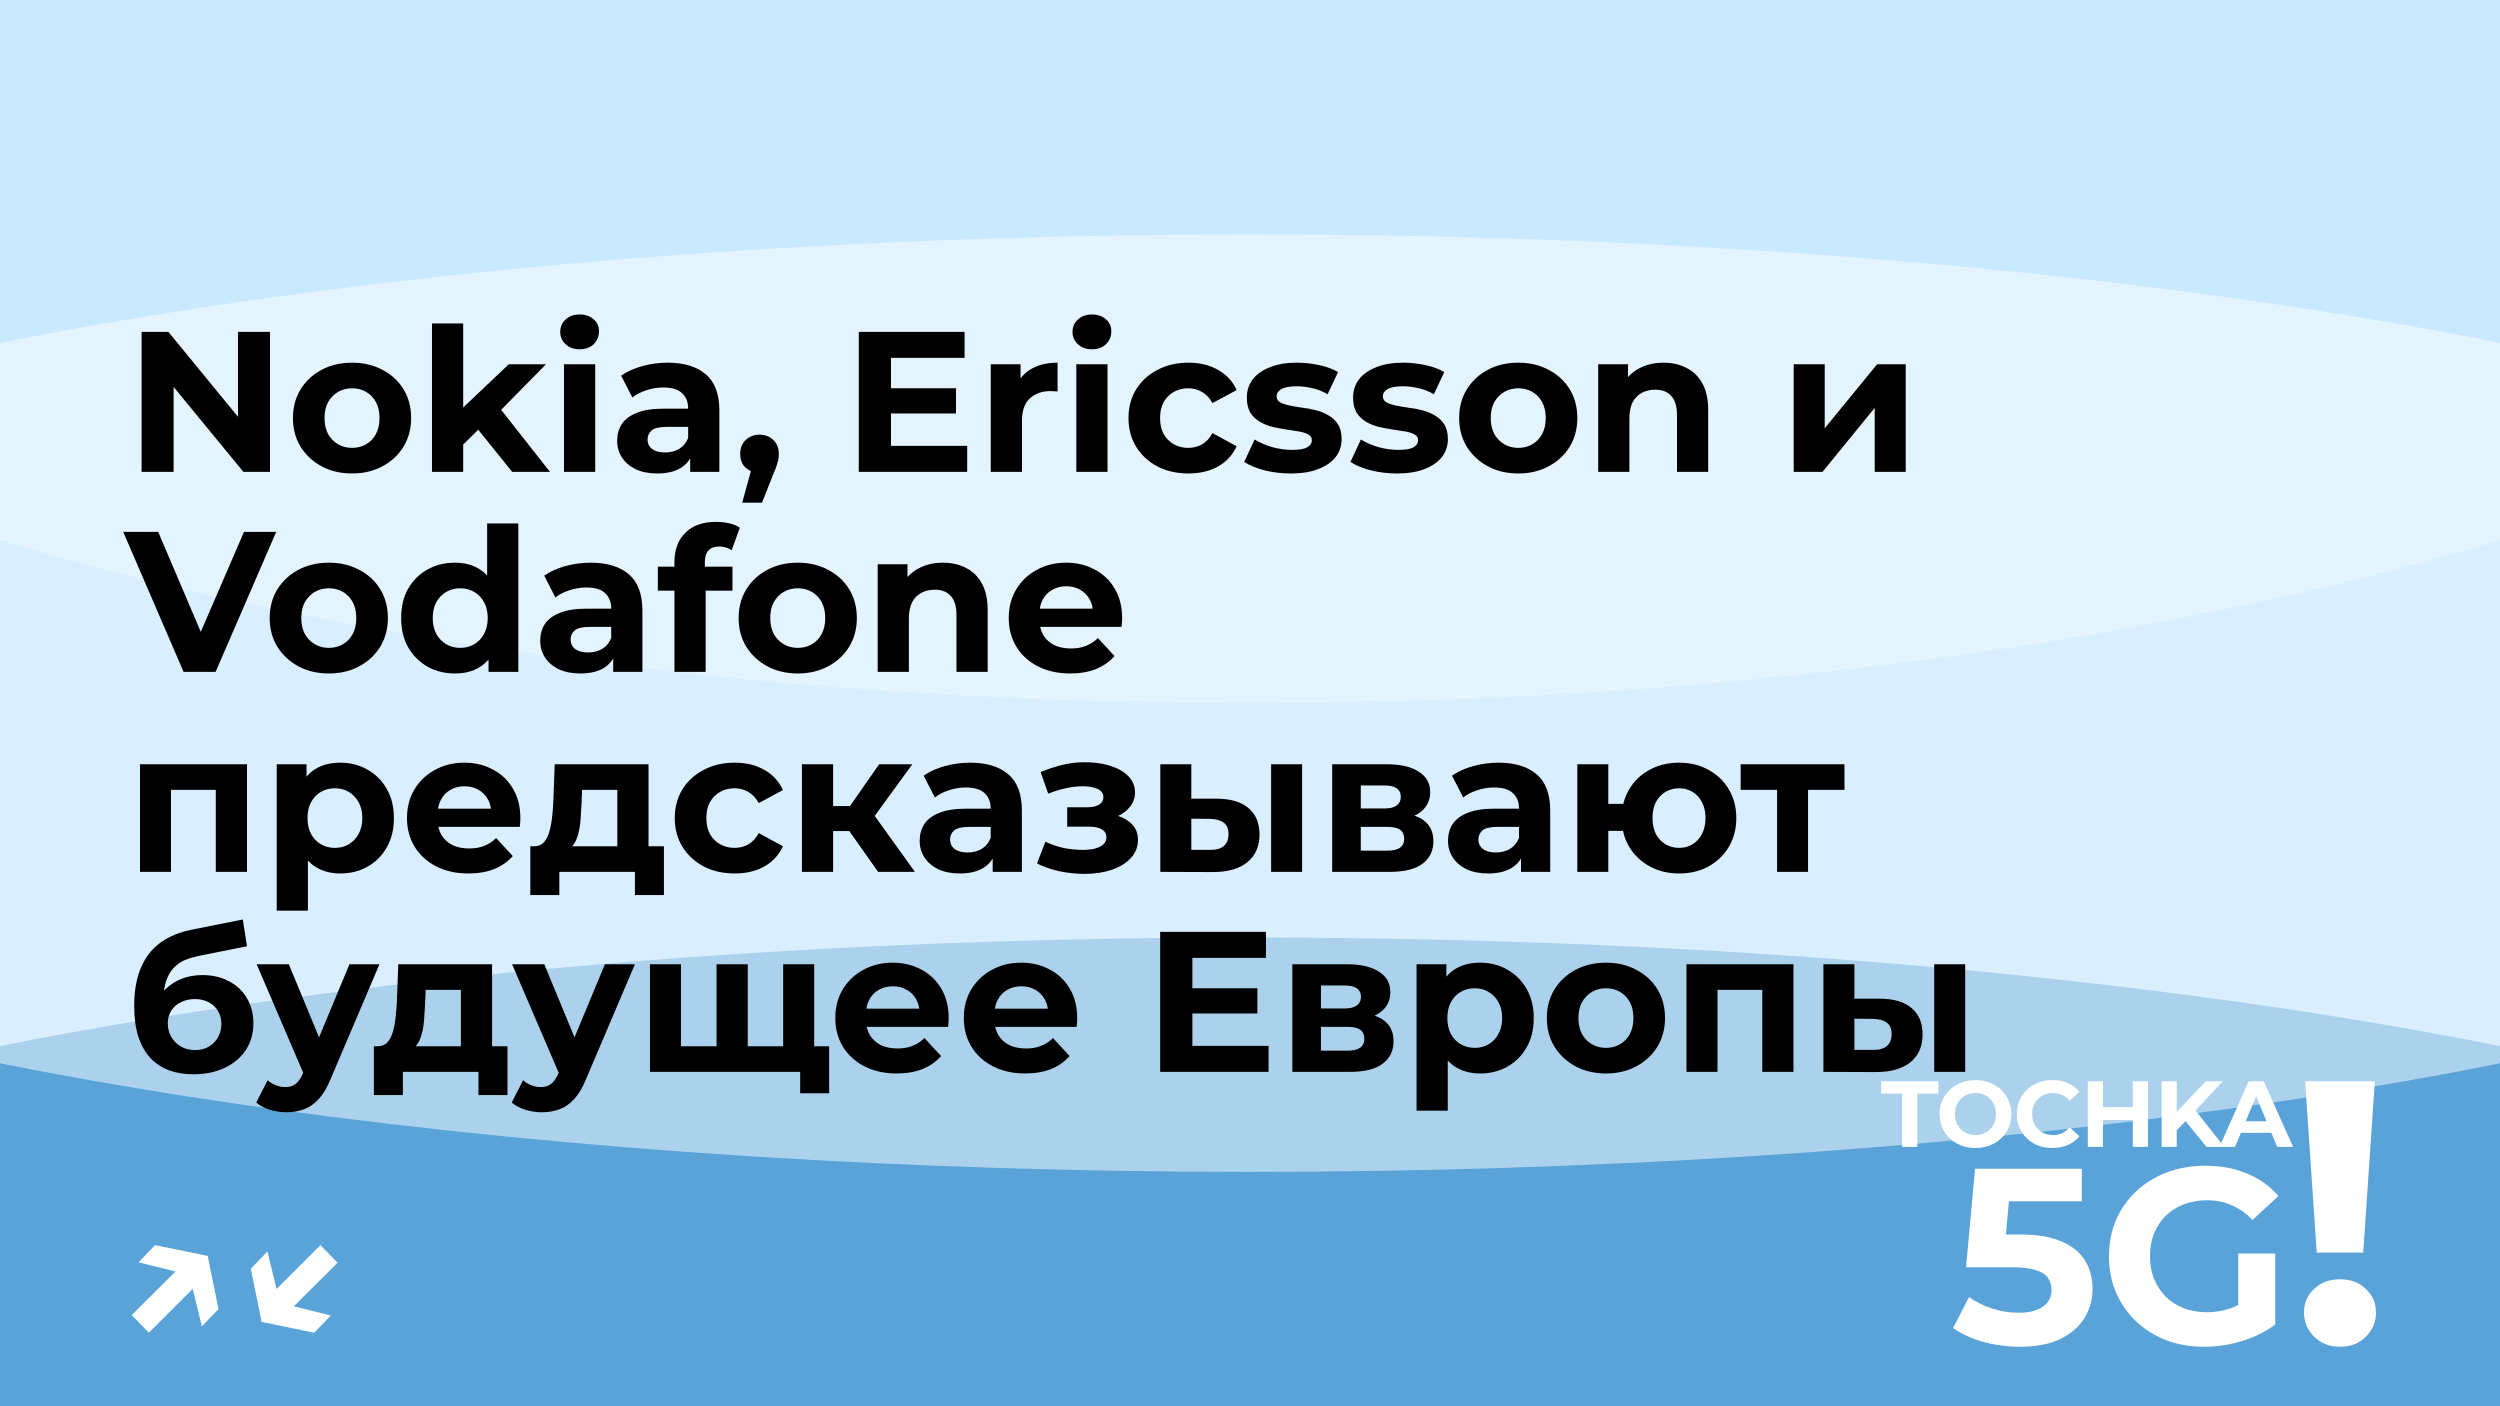
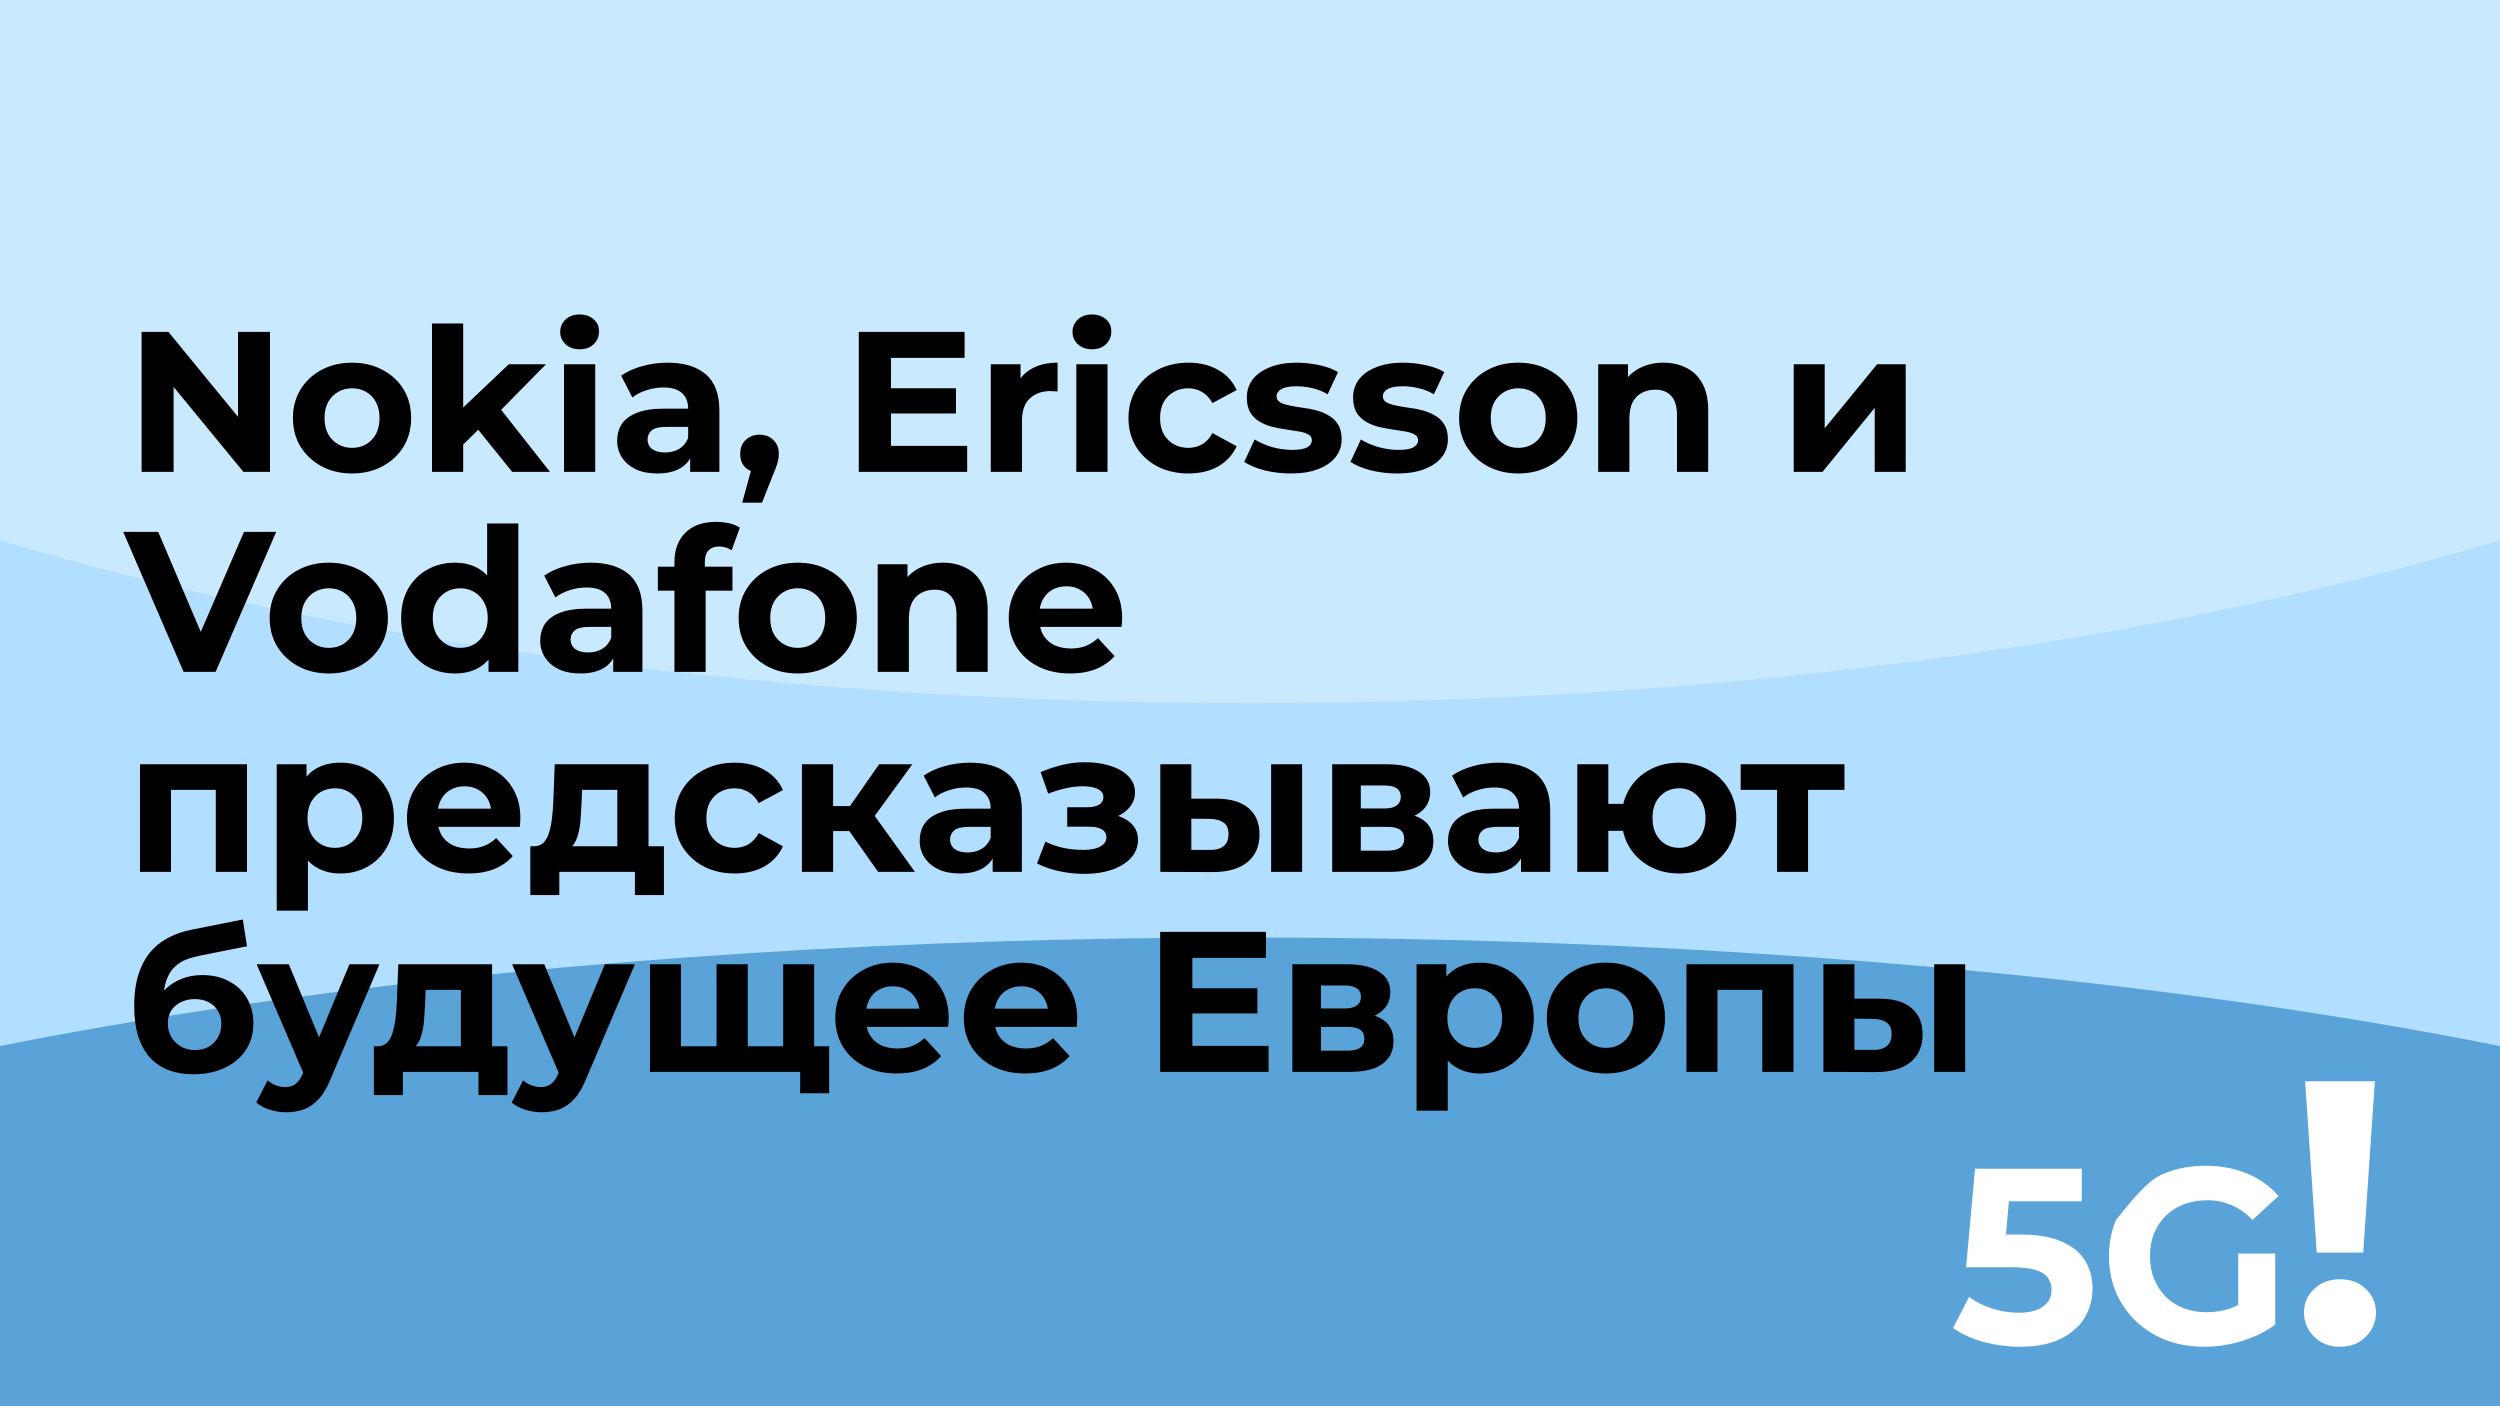
<svg xmlns="http://www.w3.org/2000/svg" width="800" height="450" viewBox="0 0 800 450" fill="none">
  <g clip-path="url(#clip0_668_2)">
    <rect width="800" height="450" fill="#B2DFFF" />
    <g style="mix-blend-mode:hard-light" opacity="0.5" filter="url(#filter0_f_668_2)">
      <ellipse cx="400" cy="450" rx="625" ry="150" fill="#0068B2" />
    </g>
    <g style="mix-blend-mode:soft-light" opacity="0.5" filter="url(#filter1_f_668_2)">
-       <ellipse cx="400" cy="225" rx="625" ry="150" fill="white" />
-     </g>
+       </g>
    <g style="mix-blend-mode:soft-light" opacity="0.3" filter="url(#filter2_f_668_2)">
      <ellipse cx="400" rx="625" ry="225" fill="white" />
    </g>
-     <path d="M608.679 367V349.96H601.959V346H620.259V349.96H613.539V367H608.679ZM632.181 367.36C630.521 367.36 628.981 367.09 627.561 366.55C626.161 366.01 624.941 365.25 623.901 364.27C622.881 363.29 622.081 362.14 621.501 360.82C620.941 359.5 620.661 358.06 620.661 356.5C620.661 354.94 620.941 353.5 621.501 352.18C622.081 350.86 622.891 349.71 623.931 348.73C624.971 347.75 626.191 346.99 627.591 346.45C628.991 345.91 630.511 345.64 632.151 345.64C633.811 345.64 635.331 345.91 636.711 346.45C638.111 346.99 639.321 347.75 640.341 348.73C641.381 349.71 642.191 350.86 642.771 352.18C643.351 353.48 643.641 354.92 643.641 356.5C643.641 358.06 643.351 359.51 642.771 360.85C642.191 362.17 641.381 363.32 640.341 364.3C639.321 365.26 638.111 366.01 636.711 366.55C635.331 367.09 633.821 367.36 632.181 367.36ZM632.151 363.22C633.091 363.22 633.951 363.06 634.731 362.74C635.531 362.42 636.231 361.96 636.831 361.36C637.431 360.76 637.891 360.05 638.211 359.23C638.551 358.41 638.721 357.5 638.721 356.5C638.721 355.5 638.551 354.59 638.211 353.77C637.891 352.95 637.431 352.24 636.831 351.64C636.251 351.04 635.561 350.58 634.761 350.26C633.961 349.94 633.091 349.78 632.151 349.78C631.211 349.78 630.341 349.94 629.541 350.26C628.761 350.58 628.071 351.04 627.471 351.64C626.871 352.24 626.401 352.95 626.061 353.77C625.741 354.59 625.581 355.5 625.581 356.5C625.581 357.48 625.741 358.39 626.061 359.23C626.401 360.05 626.861 360.76 627.441 361.36C628.041 361.96 628.741 362.42 629.541 362.74C630.341 363.06 631.211 363.22 632.151 363.22ZM656.744 367.36C655.124 367.36 653.614 367.1 652.214 366.58C650.834 366.04 649.634 365.28 648.614 364.3C647.594 363.32 646.794 362.17 646.214 360.85C645.654 359.53 645.374 358.08 645.374 356.5C645.374 354.92 645.654 353.47 646.214 352.15C646.794 350.83 647.594 349.68 648.614 348.7C649.654 347.72 650.864 346.97 652.244 346.45C653.624 345.91 655.134 345.64 656.774 345.64C658.594 345.64 660.234 345.96 661.694 346.6C663.174 347.22 664.414 348.14 665.414 349.36L662.294 352.24C661.574 351.42 660.774 350.81 659.894 350.41C659.014 349.99 658.054 349.78 657.014 349.78C656.034 349.78 655.134 349.94 654.314 350.26C653.494 350.58 652.784 351.04 652.184 351.64C651.584 352.24 651.114 352.95 650.774 353.77C650.454 354.59 650.294 355.5 650.294 356.5C650.294 357.5 650.454 358.41 650.774 359.23C651.114 360.05 651.584 360.76 652.184 361.36C652.784 361.96 653.494 362.42 654.314 362.74C655.134 363.06 656.034 363.22 657.014 363.22C658.054 363.22 659.014 363.02 659.894 362.62C660.774 362.2 661.574 361.57 662.294 360.73L665.414 363.61C664.414 364.83 663.174 365.76 661.694 366.4C660.234 367.04 658.584 367.36 656.744 367.36ZM682.496 346H687.356V367H682.496V346ZM672.956 367H668.096V346H672.956V367ZM682.856 358.39H672.596V354.28H682.856V358.39ZM696.074 362.2L695.804 356.59L705.854 346H711.254L702.194 355.75L699.494 358.63L696.074 362.2ZM691.724 367V346H696.554V367H691.724ZM706.094 367L698.624 357.85L701.804 354.4L711.764 367H706.094ZM710.234 367L719.594 346H724.394L733.784 367H728.684L721.004 348.46H722.924L715.214 367H710.234ZM714.914 362.5L716.204 358.81H727.004L728.324 362.5H714.914Z" fill="white" />
-     <path d="M646.336 430.96C642.442 430.96 638.576 430.453 634.736 429.44C630.949 428.373 627.696 426.88 624.976 424.96L630.096 415.04C632.229 416.587 634.682 417.813 637.456 418.72C640.282 419.627 643.136 420.08 646.016 420.08C649.269 420.08 651.829 419.44 653.696 418.16C655.562 416.88 656.496 415.093 656.496 412.8C656.496 411.36 656.122 410.08 655.376 408.96C654.629 407.84 653.296 406.987 651.376 406.4C649.509 405.813 646.869 405.52 643.456 405.52H629.136L632.016 374H666.176V384.4H636.656L643.376 378.48L641.376 400.96L634.656 395.04H646.496C652.042 395.04 656.496 395.813 659.856 397.36C663.269 398.853 665.749 400.907 667.296 403.52C668.842 406.133 669.616 409.093 669.616 412.4C669.616 415.707 668.789 418.773 667.136 421.6C665.482 424.373 662.922 426.64 659.456 428.4C656.042 430.107 651.669 430.96 646.336 430.96ZM705.434 430.96C701.007 430.96 696.927 430.267 693.194 428.88C689.514 427.44 686.287 425.413 683.514 422.8C680.794 420.187 678.661 417.12 677.114 413.6C675.621 410.08 674.874 406.213 674.874 402C674.874 397.787 675.621 393.92 677.114 390.4C678.661 386.88 680.821 383.813 683.594 381.2C686.367 378.587 689.621 376.587 693.354 375.2C697.087 373.76 701.194 373.04 705.674 373.04C710.634 373.04 715.087 373.867 719.034 375.52C723.034 377.173 726.394 379.573 729.114 382.72L720.794 390.4C718.767 388.267 716.554 386.693 714.154 385.68C711.754 384.613 709.141 384.08 706.314 384.08C703.594 384.08 701.114 384.507 698.874 385.36C696.634 386.213 694.687 387.44 693.034 389.04C691.434 390.64 690.181 392.533 689.274 394.72C688.421 396.907 687.994 399.333 687.994 402C687.994 404.613 688.421 407.013 689.274 409.2C690.181 411.387 691.434 413.307 693.034 414.96C694.687 416.56 696.607 417.787 698.794 418.64C701.034 419.493 703.487 419.92 706.154 419.92C708.714 419.92 711.194 419.52 713.594 418.72C716.047 417.867 718.421 416.453 720.714 414.48L728.074 423.84C725.034 426.133 721.487 427.893 717.434 429.12C713.434 430.347 709.434 430.96 705.434 430.96ZM716.234 422.16V401.12H728.074V423.84L716.234 422.16Z" fill="white" />
+     <path d="M646.336 430.96C642.442 430.96 638.576 430.453 634.736 429.44C630.949 428.373 627.696 426.88 624.976 424.96L630.096 415.04C632.229 416.587 634.682 417.813 637.456 418.72C640.282 419.627 643.136 420.08 646.016 420.08C649.269 420.08 651.829 419.44 653.696 418.16C655.562 416.88 656.496 415.093 656.496 412.8C656.496 411.36 656.122 410.08 655.376 408.96C654.629 407.84 653.296 406.987 651.376 406.4C649.509 405.813 646.869 405.52 643.456 405.52H629.136L632.016 374H666.176V384.4H636.656L643.376 378.48L641.376 400.96L634.656 395.04H646.496C652.042 395.04 656.496 395.813 659.856 397.36C663.269 398.853 665.749 400.907 667.296 403.52C668.842 406.133 669.616 409.093 669.616 412.4C669.616 415.707 668.789 418.773 667.136 421.6C665.482 424.373 662.922 426.64 659.456 428.4C656.042 430.107 651.669 430.96 646.336 430.96ZM705.434 430.96C701.007 430.96 696.927 430.267 693.194 428.88C689.514 427.44 686.287 425.413 683.514 422.8C680.794 420.187 678.661 417.12 677.114 413.6C675.621 410.08 674.874 406.213 674.874 402C674.874 397.787 675.621 393.92 677.114 390.4C686.367 378.587 689.621 376.587 693.354 375.2C697.087 373.76 701.194 373.04 705.674 373.04C710.634 373.04 715.087 373.867 719.034 375.52C723.034 377.173 726.394 379.573 729.114 382.72L720.794 390.4C718.767 388.267 716.554 386.693 714.154 385.68C711.754 384.613 709.141 384.08 706.314 384.08C703.594 384.08 701.114 384.507 698.874 385.36C696.634 386.213 694.687 387.44 693.034 389.04C691.434 390.64 690.181 392.533 689.274 394.72C688.421 396.907 687.994 399.333 687.994 402C687.994 404.613 688.421 407.013 689.274 409.2C690.181 411.387 691.434 413.307 693.034 414.96C694.687 416.56 696.607 417.787 698.794 418.64C701.034 419.493 703.487 419.92 706.154 419.92C708.714 419.92 711.194 419.52 713.594 418.72C716.047 417.867 718.421 416.453 720.714 414.48L728.074 423.84C725.034 426.133 721.487 427.893 717.434 429.12C713.434 430.347 709.434 430.96 705.434 430.96ZM716.234 422.16V401.12H728.074V423.84L716.234 422.16Z" fill="white" />
    <path d="M741.353 400.84L737.633 346H759.953L756.233 400.84H741.353ZM748.793 430.96C745.433 430.96 742.673 429.88 740.513 427.72C738.353 425.56 737.273 423 737.273 420.04C737.273 417 738.353 414.48 740.513 412.48C742.673 410.4 745.433 409.36 748.793 409.36C752.233 409.36 754.993 410.4 757.073 412.48C759.233 414.48 760.313 417 760.313 420.04C760.313 423 759.233 425.56 757.073 427.72C754.993 429.88 752.233 430.96 748.793 430.96Z" fill="white" />
-     <path d="M44.314 403.94L49.626 398.436L66.458 401.892L69.914 418.916L64.602 424.42L60.57 407.972L44.314 403.94ZM42.138 420.836L58.842 404.196L64.282 409.828L47.642 426.468L42.138 420.836ZM105.857 420.964L100.545 426.468L83.713 423.012L80.257 405.988L85.569 400.484L89.601 416.932L105.857 420.964ZM108.033 404.068L91.329 420.708L85.889 415.076L102.529 398.436L108.033 404.068Z" fill="white" />
    <path d="M45.312 151V106.2H53.888L80.32 138.456H76.16V106.2H86.4V151H77.888L51.392 118.744H55.552V151H45.312ZM112.68 151.512C109.01 151.512 105.746 150.744 102.888 149.208C100.072 147.672 97.832 145.581 96.168 142.936C94.546 140.248 93.736 137.197 93.736 133.784C93.736 130.328 94.546 127.277 96.168 124.632C97.832 121.944 100.072 119.853 102.888 118.36C105.746 116.824 109.01 116.056 112.68 116.056C116.306 116.056 119.549 116.824 122.408 118.36C125.266 119.853 127.506 121.923 129.128 124.568C130.749 127.213 131.56 130.285 131.56 133.784C131.56 137.197 130.749 140.248 129.128 142.936C127.506 145.581 125.266 147.672 122.408 149.208C119.549 150.744 116.306 151.512 112.68 151.512ZM112.68 143.32C114.344 143.32 115.837 142.936 117.16 142.168C118.482 141.4 119.528 140.312 120.296 138.904C121.064 137.453 121.448 135.747 121.448 133.784C121.448 131.779 121.064 130.072 120.296 128.664C119.528 127.256 118.482 126.168 117.16 125.4C115.837 124.632 114.344 124.248 112.68 124.248C111.016 124.248 109.522 124.632 108.2 125.4C106.877 126.168 105.81 127.256 105 128.664C104.232 130.072 103.848 131.779 103.848 133.784C103.848 135.747 104.232 137.453 105 138.904C105.81 140.312 106.877 141.4 108.2 142.168C109.522 142.936 111.016 143.32 112.68 143.32ZM146.489 143.96L146.745 131.8L162.809 116.568H174.713L159.289 132.248L154.105 136.472L146.489 143.96ZM138.233 151V103.512H148.217V151H138.233ZM163.897 151L152.249 136.536L158.521 128.792L175.993 151H163.897ZM180.483 151V116.568H190.467V151H180.483ZM185.475 111.768C183.64 111.768 182.147 111.235 180.995 110.168C179.843 109.101 179.267 107.779 179.267 106.2C179.267 104.621 179.843 103.299 180.995 102.232C182.147 101.165 183.64 100.632 185.475 100.632C187.31 100.632 188.803 101.144 189.955 102.168C191.107 103.149 191.683 104.429 191.683 106.008C191.683 107.672 191.107 109.059 189.955 110.168C188.846 111.235 187.352 111.768 185.475 111.768ZM220.853 151V144.28L220.213 142.808V130.776C220.213 128.643 219.552 126.979 218.229 125.784C216.949 124.589 214.965 123.992 212.277 123.992C210.442 123.992 208.629 124.291 206.837 124.888C205.088 125.443 203.594 126.211 202.357 127.192L198.773 120.216C200.65 118.893 202.912 117.869 205.557 117.144C208.202 116.419 210.89 116.056 213.621 116.056C218.869 116.056 222.944 117.293 225.845 119.768C228.746 122.243 230.197 126.104 230.197 131.352V151H220.853ZM210.357 151.512C207.669 151.512 205.365 151.064 203.445 150.168C201.525 149.229 200.053 147.971 199.029 146.392C198.005 144.813 197.493 143.043 197.493 141.08C197.493 139.032 197.984 137.24 198.965 135.704C199.989 134.168 201.589 132.973 203.765 132.12C205.941 131.224 208.778 130.776 212.277 130.776H221.429V136.6H213.365C211.018 136.6 209.397 136.984 208.501 137.752C207.648 138.52 207.221 139.48 207.221 140.632C207.221 141.912 207.712 142.936 208.693 143.704C209.717 144.429 211.104 144.792 212.853 144.792C214.517 144.792 216.01 144.408 217.333 143.64C218.656 142.829 219.616 141.656 220.213 140.12L221.749 144.728C221.024 146.947 219.701 148.632 217.781 149.784C215.861 150.936 213.386 151.512 210.357 151.512ZM237.505 160.856L241.729 145.496L243.137 151.256C241.302 151.256 239.788 150.723 238.593 149.656C237.441 148.589 236.865 147.117 236.865 145.24C236.865 143.363 237.462 141.869 238.657 140.76C239.852 139.651 241.324 139.096 243.073 139.096C244.865 139.096 246.337 139.672 247.489 140.824C248.641 141.933 249.217 143.405 249.217 145.24C249.217 145.795 249.174 146.349 249.089 146.904C249.004 147.416 248.833 148.056 248.577 148.824C248.364 149.549 248.001 150.488 247.489 151.64L243.841 160.856H237.505ZM284.348 124.248H305.916V132.312H284.348V124.248ZM285.116 142.68H309.5V151H274.812V106.2H308.668V114.52H285.116V142.68ZM317.046 151V116.568H326.582V126.296L325.238 123.48C326.262 121.048 327.904 119.213 330.166 117.976C332.427 116.696 335.179 116.056 338.422 116.056V125.272C337.995 125.229 337.611 125.208 337.27 125.208C336.928 125.165 336.566 125.144 336.182 125.144C333.451 125.144 331.232 125.933 329.526 127.512C327.862 129.048 327.03 131.459 327.03 134.744V151H317.046ZM344.421 151V116.568H354.405V151H344.421ZM349.413 111.768C347.578 111.768 346.085 111.235 344.933 110.168C343.781 109.101 343.205 107.779 343.205 106.2C343.205 104.621 343.781 103.299 344.933 102.232C346.085 101.165 347.578 100.632 349.413 100.632C351.247 100.632 352.741 101.144 353.893 102.168C355.045 103.149 355.621 104.429 355.621 106.008C355.621 107.672 355.045 109.059 353.893 110.168C352.783 111.235 351.29 111.768 349.413 111.768ZM380.311 151.512C376.599 151.512 373.292 150.765 370.391 149.272C367.489 147.736 365.207 145.624 363.543 142.936C361.921 140.248 361.111 137.197 361.111 133.784C361.111 130.328 361.921 127.277 363.543 124.632C365.207 121.944 367.489 119.853 370.391 118.36C373.292 116.824 376.599 116.056 380.311 116.056C383.937 116.056 387.095 116.824 389.783 118.36C392.471 119.853 394.455 122.008 395.735 124.824L387.991 128.984C387.095 127.363 385.964 126.168 384.599 125.4C383.276 124.632 381.825 124.248 380.247 124.248C378.54 124.248 377.004 124.632 375.639 125.4C374.273 126.168 373.185 127.256 372.375 128.664C371.607 130.072 371.223 131.779 371.223 133.784C371.223 135.789 371.607 137.496 372.375 138.904C373.185 140.312 374.273 141.4 375.639 142.168C377.004 142.936 378.54 143.32 380.247 143.32C381.825 143.32 383.276 142.957 384.599 142.232C385.964 141.464 387.095 140.248 387.991 138.584L395.735 142.808C394.455 145.581 392.471 147.736 389.783 149.272C387.095 150.765 383.937 151.512 380.311 151.512ZM413.067 151.512C410.123 151.512 407.286 151.171 404.555 150.488C401.867 149.763 399.734 148.867 398.155 147.8L401.483 140.632C403.062 141.613 404.918 142.424 407.051 143.064C409.227 143.661 411.36 143.96 413.451 143.96C415.755 143.96 417.376 143.683 418.315 143.128C419.296 142.573 419.787 141.805 419.787 140.824C419.787 140.013 419.403 139.416 418.635 139.032C417.91 138.605 416.928 138.285 415.691 138.072C414.454 137.859 413.088 137.645 411.595 137.432C410.144 137.219 408.672 136.941 407.179 136.6C405.686 136.216 404.32 135.661 403.083 134.936C401.846 134.211 400.843 133.229 400.075 131.992C399.35 130.755 398.987 129.155 398.987 127.192C398.987 125.016 399.606 123.096 400.843 121.432C402.123 119.768 403.958 118.467 406.347 117.528C408.736 116.547 411.595 116.056 414.923 116.056C417.27 116.056 419.659 116.312 422.091 116.824C424.523 117.336 426.55 118.083 428.171 119.064L424.843 126.168C423.179 125.187 421.494 124.525 419.787 124.184C418.123 123.8 416.502 123.608 414.923 123.608C412.704 123.608 411.083 123.907 410.059 124.504C409.035 125.101 408.523 125.869 408.523 126.808C408.523 127.661 408.886 128.301 409.611 128.728C410.379 129.155 411.382 129.496 412.619 129.752C413.856 130.008 415.2 130.243 416.651 130.456C418.144 130.627 419.638 130.904 421.131 131.288C422.624 131.672 423.968 132.227 425.163 132.952C426.4 133.635 427.403 134.595 428.171 135.832C428.939 137.027 429.323 138.605 429.323 140.568C429.323 142.701 428.683 144.6 427.403 146.264C426.123 147.885 424.267 149.165 421.835 150.104C419.446 151.043 416.523 151.512 413.067 151.512ZM447.067 151.512C444.123 151.512 441.286 151.171 438.555 150.488C435.867 149.763 433.734 148.867 432.155 147.8L435.483 140.632C437.062 141.613 438.918 142.424 441.051 143.064C443.227 143.661 445.36 143.96 447.451 143.96C449.755 143.96 451.376 143.683 452.315 143.128C453.296 142.573 453.787 141.805 453.787 140.824C453.787 140.013 453.403 139.416 452.635 139.032C451.91 138.605 450.928 138.285 449.691 138.072C448.454 137.859 447.088 137.645 445.595 137.432C444.144 137.219 442.672 136.941 441.179 136.6C439.686 136.216 438.32 135.661 437.083 134.936C435.846 134.211 434.843 133.229 434.075 131.992C433.35 130.755 432.987 129.155 432.987 127.192C432.987 125.016 433.606 123.096 434.843 121.432C436.123 119.768 437.958 118.467 440.347 117.528C442.736 116.547 445.595 116.056 448.923 116.056C451.27 116.056 453.659 116.312 456.091 116.824C458.523 117.336 460.55 118.083 462.171 119.064L458.843 126.168C457.179 125.187 455.494 124.525 453.787 124.184C452.123 123.8 450.502 123.608 448.923 123.608C446.704 123.608 445.083 123.907 444.059 124.504C443.035 125.101 442.523 125.869 442.523 126.808C442.523 127.661 442.886 128.301 443.611 128.728C444.379 129.155 445.382 129.496 446.619 129.752C447.856 130.008 449.2 130.243 450.651 130.456C452.144 130.627 453.638 130.904 455.131 131.288C456.624 131.672 457.968 132.227 459.163 132.952C460.4 133.635 461.403 134.595 462.171 135.832C462.939 137.027 463.323 138.605 463.323 140.568C463.323 142.701 462.683 144.6 461.403 146.264C460.123 147.885 458.267 149.165 455.835 150.104C453.446 151.043 450.523 151.512 447.067 151.512ZM485.867 151.512C482.198 151.512 478.934 150.744 476.075 149.208C473.259 147.672 471.019 145.581 469.355 142.936C467.734 140.248 466.923 137.197 466.923 133.784C466.923 130.328 467.734 127.277 469.355 124.632C471.019 121.944 473.259 119.853 476.075 118.36C478.934 116.824 482.198 116.056 485.867 116.056C489.494 116.056 492.736 116.824 495.595 118.36C498.454 119.853 500.694 121.923 502.315 124.568C503.936 127.213 504.747 130.285 504.747 133.784C504.747 137.197 503.936 140.248 502.315 142.936C500.694 145.581 498.454 147.672 495.595 149.208C492.736 150.744 489.494 151.512 485.867 151.512ZM485.867 143.32C487.531 143.32 489.024 142.936 490.347 142.168C491.67 141.4 492.715 140.312 493.483 138.904C494.251 137.453 494.635 135.747 494.635 133.784C494.635 131.779 494.251 130.072 493.483 128.664C492.715 127.256 491.67 126.168 490.347 125.4C489.024 124.632 487.531 124.248 485.867 124.248C484.203 124.248 482.71 124.632 481.387 125.4C480.064 126.168 478.998 127.256 478.187 128.664C477.419 130.072 477.035 131.779 477.035 133.784C477.035 135.747 477.419 137.453 478.187 138.904C478.998 140.312 480.064 141.4 481.387 142.168C482.71 142.936 484.203 143.32 485.867 143.32ZM532.349 116.056C535.079 116.056 537.511 116.611 539.645 117.72C541.821 118.787 543.527 120.451 544.765 122.712C546.002 124.931 546.621 127.789 546.621 131.288V151H536.637V132.824C536.637 130.051 536.018 128.003 534.781 126.68C533.586 125.357 531.879 124.696 529.661 124.696C528.082 124.696 526.653 125.037 525.373 125.72C524.135 126.36 523.154 127.363 522.429 128.728C521.746 130.093 521.405 131.843 521.405 133.976V151H511.421V116.568H520.957V126.104L519.165 123.224C520.402 120.92 522.173 119.149 524.477 117.912C526.781 116.675 529.405 116.056 532.349 116.056ZM573.988 151V116.568H583.908V137.048L600.676 116.568H609.828V151H599.908V130.52L583.204 151H573.988ZM58.752 215L39.424 170.2H50.624L67.52 209.88H60.928L78.08 170.2H88.384L68.992 215H58.752ZM105.242 215.512C101.573 215.512 98.309 214.744 95.45 213.208C92.634 211.672 90.394 209.581 88.73 206.936C87.109 204.248 86.298 201.197 86.298 197.784C86.298 194.328 87.109 191.277 88.73 188.632C90.394 185.944 92.634 183.853 95.45 182.36C98.309 180.824 101.573 180.056 105.242 180.056C108.869 180.056 112.111 180.824 114.97 182.36C117.829 183.853 120.069 185.923 121.69 188.568C123.311 191.213 124.122 194.285 124.122 197.784C124.122 201.197 123.311 204.248 121.69 206.936C120.069 209.581 117.829 211.672 114.97 213.208C112.111 214.744 108.869 215.512 105.242 215.512ZM105.242 207.32C106.906 207.32 108.399 206.936 109.722 206.168C111.045 205.4 112.09 204.312 112.858 202.904C113.626 201.453 114.01 199.747 114.01 197.784C114.01 195.779 113.626 194.072 112.858 192.664C112.09 191.256 111.045 190.168 109.722 189.4C108.399 188.632 106.906 188.248 105.242 188.248C103.578 188.248 102.085 188.632 100.762 189.4C99.439 190.168 98.373 191.256 97.562 192.664C96.794 194.072 96.41 195.779 96.41 197.784C96.41 199.747 96.794 201.453 97.562 202.904C98.373 204.312 99.439 205.4 100.762 206.168C102.085 206.936 103.578 207.32 105.242 207.32ZM145.58 215.512C142.337 215.512 139.414 214.787 136.812 213.336C134.209 211.843 132.14 209.773 130.604 207.128C129.11 204.483 128.364 201.368 128.364 197.784C128.364 194.157 129.11 191.021 130.604 188.376C132.14 185.731 134.209 183.683 136.812 182.232C139.414 180.781 142.337 180.056 145.58 180.056C148.481 180.056 151.02 180.696 153.196 181.976C155.372 183.256 157.057 185.197 158.252 187.8C159.446 190.403 160.044 193.731 160.044 197.784C160.044 201.795 159.468 205.123 158.316 207.768C157.164 210.371 155.5 212.312 153.324 213.592C151.19 214.872 148.609 215.512 145.58 215.512ZM147.308 207.32C148.929 207.32 150.401 206.936 151.724 206.168C153.046 205.4 154.092 204.312 154.86 202.904C155.67 201.453 156.076 199.747 156.076 197.784C156.076 195.779 155.67 194.072 154.86 192.664C154.092 191.256 153.046 190.168 151.724 189.4C150.401 188.632 148.929 188.248 147.308 188.248C145.644 188.248 144.15 188.632 142.828 189.4C141.505 190.168 140.438 191.256 139.628 192.664C138.86 194.072 138.476 195.779 138.476 197.784C138.476 199.747 138.86 201.453 139.628 202.904C140.438 204.312 141.505 205.4 142.828 206.168C144.15 206.936 145.644 207.32 147.308 207.32ZM156.332 215V207.96L156.524 197.72L155.884 187.544V167.512H165.868V215H156.332ZM196.228 215V208.28L195.588 206.808V194.776C195.588 192.643 194.927 190.979 193.604 189.784C192.324 188.589 190.34 187.992 187.652 187.992C185.817 187.992 184.004 188.291 182.212 188.888C180.463 189.443 178.969 190.211 177.732 191.192L174.148 184.216C176.025 182.893 178.287 181.869 180.932 181.144C183.577 180.419 186.265 180.056 188.996 180.056C194.244 180.056 198.319 181.293 201.22 183.768C204.121 186.243 205.572 190.104 205.572 195.352V215H196.228ZM185.732 215.512C183.044 215.512 180.74 215.064 178.82 214.168C176.9 213.229 175.428 211.971 174.404 210.392C173.38 208.813 172.868 207.043 172.868 205.08C172.868 203.032 173.359 201.24 174.34 199.704C175.364 198.168 176.964 196.973 179.14 196.12C181.316 195.224 184.153 194.776 187.652 194.776H196.804V200.6H188.74C186.393 200.6 184.772 200.984 183.876 201.752C183.023 202.52 182.596 203.48 182.596 204.632C182.596 205.912 183.087 206.936 184.068 207.704C185.092 208.429 186.479 208.792 188.228 208.792C189.892 208.792 191.385 208.408 192.708 207.64C194.031 206.829 194.991 205.656 195.588 204.12L197.124 208.728C196.399 210.947 195.076 212.632 193.156 213.784C191.236 214.936 188.761 215.512 185.732 215.512ZM215.824 215V179.8C215.824 175.917 216.976 172.824 219.28 170.52C221.584 168.173 224.869 167 229.136 167C230.587 167 231.973 167.149 233.296 167.448C234.661 167.747 235.813 168.216 236.752 168.856L234.128 176.088C233.573 175.704 232.955 175.405 232.272 175.192C231.589 174.979 230.864 174.872 230.096 174.872C228.645 174.872 227.515 175.299 226.704 176.152C225.936 176.963 225.552 178.2 225.552 179.864V183.064L225.808 187.352V215H215.824ZM210.512 189.016V181.336H234.384V189.016H210.512ZM255.305 215.512C251.635 215.512 248.371 214.744 245.513 213.208C242.697 211.672 240.457 209.581 238.793 206.936C237.171 204.248 236.361 201.197 236.361 197.784C236.361 194.328 237.171 191.277 238.793 188.632C240.457 185.944 242.697 183.853 245.513 182.36C248.371 180.824 251.635 180.056 255.305 180.056C258.931 180.056 262.174 180.824 265.033 182.36C267.891 183.853 270.131 185.923 271.753 188.568C273.374 191.213 274.185 194.285 274.185 197.784C274.185 201.197 273.374 204.248 271.753 206.936C270.131 209.581 267.891 211.672 265.033 213.208C262.174 214.744 258.931 215.512 255.305 215.512ZM255.305 207.32C256.969 207.32 258.462 206.936 259.785 206.168C261.107 205.4 262.153 204.312 262.921 202.904C263.689 201.453 264.073 199.747 264.073 197.784C264.073 195.779 263.689 194.072 262.921 192.664C262.153 191.256 261.107 190.168 259.785 189.4C258.462 188.632 256.969 188.248 255.305 188.248C253.641 188.248 252.147 188.632 250.825 189.4C249.502 190.168 248.435 191.256 247.625 192.664C246.857 194.072 246.473 195.779 246.473 197.784C246.473 199.747 246.857 201.453 247.625 202.904C248.435 204.312 249.502 205.4 250.825 206.168C252.147 206.936 253.641 207.32 255.305 207.32ZM301.786 180.056C304.517 180.056 306.949 180.611 309.082 181.72C311.258 182.787 312.965 184.451 314.202 186.712C315.439 188.931 316.058 191.789 316.058 195.288V215H306.074V196.824C306.074 194.051 305.455 192.003 304.218 190.68C303.023 189.357 301.317 188.696 299.098 188.696C297.519 188.696 296.09 189.037 294.81 189.72C293.573 190.36 292.591 191.363 291.866 192.728C291.183 194.093 290.842 195.843 290.842 197.976V215H280.858V180.568H290.394V190.104L288.602 187.224C289.839 184.92 291.61 183.149 293.914 181.912C296.218 180.675 298.842 180.056 301.786 180.056ZM342.446 215.512C338.521 215.512 335.065 214.744 332.078 213.208C329.134 211.672 326.851 209.581 325.23 206.936C323.609 204.248 322.798 201.197 322.798 197.784C322.798 194.328 323.587 191.277 325.166 188.632C326.787 185.944 328.985 183.853 331.758 182.36C334.531 180.824 337.667 180.056 341.166 180.056C344.537 180.056 347.566 180.781 350.254 182.232C352.985 183.64 355.139 185.688 356.718 188.376C358.297 191.021 359.086 194.2 359.086 197.912C359.086 198.296 359.065 198.744 359.022 199.256C358.979 199.725 358.937 200.173 358.894 200.6H330.926V194.776H353.646L349.806 196.504C349.806 194.712 349.443 193.155 348.718 191.832C347.993 190.509 346.99 189.485 345.71 188.76C344.43 187.992 342.937 187.608 341.23 187.608C339.523 187.608 338.009 187.992 336.686 188.76C335.406 189.485 334.403 190.531 333.678 191.896C332.953 193.219 332.59 194.797 332.59 196.632V198.168C332.59 200.045 332.995 201.709 333.806 203.16C334.659 204.568 335.833 205.656 337.326 206.424C338.862 207.149 340.654 207.512 342.702 207.512C344.537 207.512 346.137 207.235 347.502 206.68C348.91 206.125 350.19 205.293 351.342 204.184L356.654 209.944C355.075 211.736 353.091 213.123 350.702 214.104C348.313 215.043 345.561 215.512 342.446 215.512ZM44.8 279V244.568H79.04V279H69.056V250.52L71.296 252.76H52.48L54.72 250.52V279H44.8ZM108.901 279.512C105.999 279.512 103.461 278.872 101.285 277.592C99.109 276.312 97.402 274.371 96.165 271.768C94.97 269.123 94.373 265.795 94.373 261.784C94.373 257.731 94.948 254.403 96.1 251.8C97.252 249.197 98.916 247.256 101.093 245.976C103.269 244.696 105.871 244.056 108.901 244.056C112.143 244.056 115.045 244.803 117.604 246.296C120.207 247.747 122.255 249.795 123.749 252.44C125.285 255.085 126.053 258.2 126.053 261.784C126.053 265.411 125.285 268.547 123.749 271.192C122.255 273.837 120.207 275.885 117.604 277.336C115.045 278.787 112.143 279.512 108.901 279.512ZM88.549 291.416V244.568H98.085V251.608L97.892 261.848L98.532 272.024V291.416H88.549ZM107.173 271.32C108.837 271.32 110.309 270.936 111.589 270.168C112.911 269.4 113.957 268.312 114.725 266.904C115.535 265.453 115.941 263.747 115.941 261.784C115.941 259.779 115.535 258.072 114.725 256.664C113.957 255.256 112.911 254.168 111.589 253.4C110.309 252.632 108.837 252.248 107.173 252.248C105.509 252.248 104.015 252.632 102.693 253.4C101.37 254.168 100.325 255.256 99.556 256.664C98.788 258.072 98.404 259.779 98.404 261.784C98.404 263.747 98.788 265.453 99.556 266.904C100.325 268.312 101.37 269.4 102.693 270.168C104.015 270.936 105.509 271.32 107.173 271.32ZM149.882 279.512C145.957 279.512 142.501 278.744 139.514 277.208C136.57 275.672 134.287 273.581 132.666 270.936C131.045 268.248 130.234 265.197 130.234 261.784C130.234 258.328 131.023 255.277 132.602 252.632C134.223 249.944 136.421 247.853 139.194 246.36C141.967 244.824 145.103 244.056 148.602 244.056C151.973 244.056 155.002 244.781 157.69 246.232C160.421 247.64 162.575 249.688 164.154 252.376C165.733 255.021 166.522 258.2 166.522 261.912C166.522 262.296 166.501 262.744 166.458 263.256C166.415 263.725 166.373 264.173 166.33 264.6H138.362V258.776H161.082L157.242 260.504C157.242 258.712 156.879 257.155 156.154 255.832C155.429 254.509 154.426 253.485 153.146 252.76C151.866 251.992 150.373 251.608 148.666 251.608C146.959 251.608 145.445 251.992 144.122 252.76C142.842 253.485 141.839 254.531 141.114 255.896C140.389 257.219 140.026 258.797 140.026 260.632V262.168C140.026 264.045 140.431 265.709 141.242 267.16C142.095 268.568 143.269 269.656 144.762 270.424C146.298 271.149 148.09 271.512 150.138 271.512C151.973 271.512 153.573 271.235 154.938 270.68C156.346 270.125 157.626 269.293 158.778 268.184L164.09 273.944C162.511 275.736 160.527 277.123 158.138 278.104C155.749 279.043 152.997 279.512 149.882 279.512ZM197.543 274.52V252.76H186.279L186.087 257.176C186.001 259.011 185.895 260.76 185.767 262.424C185.639 264.088 185.383 265.603 184.999 266.968C184.657 268.291 184.145 269.421 183.463 270.36C182.78 271.256 181.863 271.875 180.711 272.216L170.855 270.808C172.092 270.808 173.095 270.445 173.863 269.72C174.631 268.952 175.228 267.907 175.655 266.584C176.081 265.219 176.401 263.683 176.615 261.976C176.828 260.227 176.977 258.392 177.062 256.472L177.51 244.568H207.527V274.52H197.543ZM169.703 286.424V270.808H212.455V286.424H203.175V279H178.983V286.424H169.703ZM235.122 279.512C231.41 279.512 228.103 278.765 225.202 277.272C222.3 275.736 220.018 273.624 218.354 270.936C216.732 268.248 215.922 265.197 215.922 261.784C215.922 258.328 216.732 255.277 218.354 252.632C220.018 249.944 222.3 247.853 225.202 246.36C228.103 244.824 231.41 244.056 235.122 244.056C238.748 244.056 241.906 244.824 244.594 246.36C247.282 247.853 249.266 250.008 250.546 252.824L242.802 256.984C241.906 255.363 240.775 254.168 239.41 253.4C238.087 252.632 236.636 252.248 235.058 252.248C233.351 252.248 231.815 252.632 230.45 253.4C229.084 254.168 227.996 255.256 227.186 256.664C226.418 258.072 226.034 259.779 226.034 261.784C226.034 263.789 226.418 265.496 227.186 266.904C227.996 268.312 229.084 269.4 230.45 270.168C231.815 270.936 233.351 271.32 235.058 271.32C236.636 271.32 238.087 270.957 239.41 270.232C240.775 269.464 241.906 268.248 242.802 266.584L250.546 270.808C249.266 273.581 247.282 275.736 244.594 277.272C241.906 278.765 238.748 279.512 235.122 279.512ZM280.997 279L269.477 262.68L277.605 257.88L292.773 279H280.997ZM256.613 279V244.568H266.597V279H256.613ZM263.653 265.944V257.944H275.685V265.944H263.653ZM278.565 262.936L269.221 261.912L281.317 244.568H291.941L278.565 262.936ZM317.658 279V272.28L317.018 270.808V258.776C317.018 256.643 316.357 254.979 315.034 253.784C313.754 252.589 311.77 251.992 309.082 251.992C307.247 251.992 305.434 252.291 303.642 252.888C301.893 253.443 300.399 254.211 299.162 255.192L295.578 248.216C297.455 246.893 299.717 245.869 302.362 245.144C305.007 244.419 307.695 244.056 310.426 244.056C315.674 244.056 319.749 245.293 322.65 247.768C325.551 250.243 327.002 254.104 327.002 259.352V279H317.658ZM307.162 279.512C304.474 279.512 302.17 279.064 300.25 278.168C298.33 277.229 296.858 275.971 295.834 274.392C294.81 272.813 294.298 271.043 294.298 269.08C294.298 267.032 294.789 265.24 295.77 263.704C296.794 262.168 298.394 260.973 300.57 260.12C302.746 259.224 305.583 258.776 309.082 258.776H318.234V264.6H310.17C307.823 264.6 306.202 264.984 305.306 265.752C304.453 266.52 304.026 267.48 304.026 268.632C304.026 269.912 304.517 270.936 305.498 271.704C306.522 272.429 307.909 272.792 309.658 272.792C311.322 272.792 312.815 272.408 314.138 271.64C315.461 270.829 316.421 269.656 317.018 268.12L318.554 272.728C317.829 274.947 316.506 276.632 314.586 277.784C312.666 278.936 310.191 279.512 307.162 279.512ZM347.01 279.64C344.365 279.64 341.72 279.363 339.075 278.808C336.472 278.253 334.061 277.421 331.843 276.312L334.531 269.336C336.28 270.189 338.179 270.851 340.227 271.32C342.317 271.747 344.429 271.96 346.562 271.96C348.099 271.96 349.421 271.811 350.531 271.512C351.683 271.171 352.557 270.701 353.155 270.104C353.752 269.507 354.051 268.781 354.051 267.928C354.051 266.819 353.581 265.987 352.643 265.432C351.704 264.835 350.339 264.536 348.547 264.536H341.507V258.328H347.715C348.867 258.328 349.848 258.2 350.659 257.944C351.469 257.688 352.067 257.325 352.451 256.856C352.877 256.344 353.091 255.747 353.091 255.064C353.091 254.339 352.835 253.72 352.323 253.208C351.811 252.696 351.064 252.312 350.083 252.056C349.101 251.757 347.864 251.608 346.371 251.608C344.664 251.608 342.893 251.821 341.059 252.248C339.224 252.632 337.347 253.208 335.427 253.976L332.995 247.064C335.256 246.125 337.496 245.379 339.715 244.824C341.933 244.269 344.131 243.971 346.307 243.928C349.507 243.843 352.387 244.184 354.947 244.952C357.507 245.72 359.512 246.829 360.963 248.28C362.456 249.731 363.203 251.501 363.203 253.592C363.203 255.256 362.691 256.749 361.667 258.072C360.685 259.395 359.32 260.44 357.571 261.208C355.821 261.933 353.859 262.296 351.683 262.296L351.939 260.312C355.736 260.312 358.723 261.08 360.899 262.616C363.075 264.109 364.163 266.157 364.163 268.76C364.163 270.979 363.395 272.92 361.859 274.584C360.365 276.205 358.317 277.464 355.715 278.36C353.155 279.213 350.253 279.64 347.01 279.64ZM406.756 279V244.568H416.676V279H406.756ZM389.412 255.576C393.935 255.619 397.327 256.643 399.588 258.648C401.892 260.611 403.044 263.405 403.044 267.032C403.044 270.829 401.743 273.795 399.14 275.928C396.537 278.019 392.847 279.064 388.068 279.064L371.3 279V244.568H381.22V255.576H389.412ZM387.172 271.96C389.092 272.003 390.564 271.597 391.588 270.744C392.612 269.891 393.124 268.611 393.124 266.904C393.124 265.197 392.612 263.981 391.588 263.256C390.564 262.488 389.092 262.083 387.172 262.04L381.22 261.976V271.96H387.172ZM426.3 279V244.568H443.9C448.209 244.568 451.58 245.357 454.012 246.936C456.444 248.472 457.66 250.648 457.66 253.464C457.66 256.28 456.508 258.499 454.204 260.12C451.943 261.699 448.935 262.488 445.18 262.488L446.204 260.184C450.385 260.184 453.5 260.952 455.548 262.488C457.639 264.024 458.684 266.264 458.684 269.208C458.684 272.237 457.532 274.627 455.228 276.376C452.924 278.125 449.404 279 444.668 279H426.3ZM435.452 272.216H443.836C445.671 272.216 447.036 271.917 447.932 271.32C448.871 270.68 449.34 269.72 449.34 268.44C449.34 267.117 448.913 266.157 448.06 265.56C447.207 264.92 445.863 264.6 444.028 264.6H435.452V272.216ZM435.452 258.712H443.004C444.753 258.712 446.055 258.392 446.908 257.752C447.804 257.112 448.252 256.195 448.252 255C448.252 253.763 447.804 252.845 446.908 252.248C446.055 251.651 444.753 251.352 443.004 251.352H435.452V258.712ZM486.721 279V272.28L486.081 270.808V258.776C486.081 256.643 485.419 254.979 484.097 253.784C482.817 252.589 480.833 251.992 478.145 251.992C476.31 251.992 474.497 252.291 472.705 252.888C470.955 253.443 469.462 254.211 468.225 255.192L464.641 248.216C466.518 246.893 468.779 245.869 471.425 245.144C474.07 244.419 476.758 244.056 479.489 244.056C484.737 244.056 488.811 245.293 491.713 247.768C494.614 250.243 496.065 254.104 496.065 259.352V279H486.721ZM476.225 279.512C473.537 279.512 471.233 279.064 469.312 278.168C467.393 277.229 465.921 275.971 464.897 274.392C463.873 272.813 463.361 271.043 463.361 269.08C463.361 267.032 463.851 265.24 464.833 263.704C465.857 262.168 467.457 260.973 469.633 260.12C471.809 259.224 474.646 258.776 478.145 258.776H487.297V264.6H479.233C476.886 264.6 475.265 264.984 474.369 265.752C473.515 266.52 473.089 267.48 473.089 268.632C473.089 269.912 473.579 270.936 474.561 271.704C475.585 272.429 476.971 272.792 478.721 272.792C480.385 272.792 481.878 272.408 483.201 271.64C484.523 270.829 485.483 269.656 486.081 268.12L487.617 272.728C486.891 274.947 485.569 276.632 483.649 277.784C481.729 278.936 479.254 279.512 476.225 279.512ZM504.738 279V244.568H514.658V257.24H524.77V265.88H514.658V279H504.738ZM537.314 279.512C533.772 279.512 530.615 278.744 527.842 277.208C525.068 275.672 522.892 273.581 521.314 270.936C519.735 268.248 518.946 265.197 518.946 261.784C518.946 258.328 519.735 255.277 521.314 252.632C522.892 249.944 525.068 247.853 527.842 246.36C530.615 244.824 533.772 244.056 537.314 244.056C540.855 244.056 543.991 244.824 546.722 246.36C549.495 247.853 551.671 249.944 553.25 252.632C554.828 255.277 555.618 258.328 555.618 261.784C555.618 265.197 554.828 268.248 553.25 270.936C551.671 273.624 549.495 275.736 546.722 277.272C543.991 278.765 540.855 279.512 537.314 279.512ZM537.314 271.32C538.935 271.32 540.364 270.936 541.602 270.168C542.882 269.4 543.884 268.312 544.61 266.904C545.378 265.453 545.762 263.747 545.762 261.784C545.762 259.779 545.378 258.072 544.61 256.664C543.884 255.256 542.882 254.168 541.602 253.4C540.364 252.632 538.935 252.248 537.314 252.248C535.735 252.248 534.284 252.632 532.962 253.4C531.682 254.168 530.658 255.256 529.89 256.664C529.164 258.072 528.802 259.779 528.802 261.784C528.802 263.747 529.164 265.453 529.89 266.904C530.658 268.312 531.682 269.4 532.962 270.168C534.284 270.936 535.735 271.32 537.314 271.32ZM568.66 279V250.456L570.9 252.76H557.012V244.568H590.228V252.76H576.34L578.58 250.456V279H568.66ZM61.888 343.768C59.072 343.768 56.512 343.363 54.208 342.552C51.904 341.699 49.899 340.397 48.192 338.648C46.528 336.856 45.227 334.573 44.288 331.8C43.392 329.027 42.944 325.72 42.944 321.88C42.944 319.149 43.179 316.653 43.648 314.392C44.117 312.131 44.821 310.083 45.76 308.248C46.699 306.371 47.893 304.728 49.344 303.32C50.837 301.869 52.565 300.675 54.528 299.736C56.533 298.755 58.795 298.008 61.312 297.496L77.696 294.232L79.04 302.808L64.576 305.688C63.723 305.859 62.741 306.093 61.632 306.392C60.565 306.648 59.477 307.053 58.368 307.608C57.301 308.163 56.299 308.952 55.36 309.976C54.464 310.957 53.739 312.259 53.184 313.88C52.629 315.459 52.352 317.421 52.352 319.768C52.352 320.493 52.373 321.048 52.416 321.432C52.501 321.816 52.565 322.221 52.608 322.648C52.693 323.075 52.736 323.736 52.736 324.632L49.536 321.496C50.475 319.491 51.669 317.784 53.12 316.376C54.613 314.968 56.32 313.901 58.24 313.176C60.203 312.408 62.379 312.024 64.768 312.024C68.011 312.024 70.848 312.685 73.28 314.008C75.755 315.288 77.675 317.101 79.04 319.448C80.405 321.795 81.088 324.461 81.088 327.448C81.088 330.691 80.277 333.549 78.656 336.024C77.035 338.456 74.773 340.355 71.872 341.72C69.013 343.085 65.685 343.768 61.888 343.768ZM62.4 336.024C64.064 336.024 65.536 335.661 66.816 334.936C68.096 334.168 69.077 333.165 69.76 331.928C70.485 330.648 70.848 329.219 70.848 327.64C70.848 326.104 70.485 324.739 69.76 323.544C69.077 322.349 68.096 321.411 66.816 320.728C65.536 320.045 64.043 319.704 62.336 319.704C60.672 319.704 59.179 320.045 57.856 320.728C56.533 321.368 55.509 322.264 54.784 323.416C54.059 324.568 53.696 325.912 53.696 327.448C53.696 329.027 54.059 330.477 54.784 331.8C55.552 333.08 56.576 334.104 57.856 334.872C59.179 335.64 60.693 336.024 62.4 336.024ZM91.597 355.928C89.805 355.928 88.034 355.651 86.285 355.096C84.536 354.541 83.106 353.773 81.997 352.792L85.645 345.688C86.413 346.371 87.288 346.904 88.269 347.288C89.293 347.672 90.296 347.864 91.277 347.864C92.685 347.864 93.794 347.523 94.605 346.84C95.458 346.2 96.226 345.112 96.909 343.576L98.701 339.352L99.469 338.264L111.821 308.568H121.421L105.869 345.112C104.76 347.885 103.48 350.061 102.029 351.64C100.621 353.219 99.042 354.328 97.293 354.968C95.586 355.608 93.688 355.928 91.597 355.928ZM97.485 344.344L82.125 308.568H92.429L104.333 337.368L97.485 344.344ZM147.48 338.52V316.76H136.216L136.024 321.176C135.939 323.011 135.832 324.76 135.704 326.424C135.576 328.088 135.32 329.603 134.936 330.968C134.595 332.291 134.083 333.421 133.4 334.36C132.717 335.256 131.8 335.875 130.648 336.216L120.792 334.808C122.029 334.808 123.032 334.445 123.8 333.72C124.568 332.952 125.165 331.907 125.592 330.584C126.019 329.219 126.339 327.683 126.552 325.976C126.765 324.227 126.915 322.392 127 320.472L127.448 308.568H157.464V338.52H147.48ZM119.64 350.424V334.808H162.392V350.424H153.112V343H128.92V350.424H119.64ZM173.347 355.928C171.555 355.928 169.784 355.651 168.035 355.096C166.286 354.541 164.856 353.773 163.747 352.792L167.395 345.688C168.163 346.371 169.038 346.904 170.019 347.288C171.043 347.672 172.046 347.864 173.027 347.864C174.435 347.864 175.544 347.523 176.355 346.84C177.208 346.2 177.976 345.112 178.659 343.576L180.451 339.352L181.219 338.264L193.571 308.568H203.171L187.619 345.112C186.51 347.885 185.23 350.061 183.779 351.64C182.371 353.219 180.792 354.328 179.043 354.968C177.336 355.608 175.438 355.928 173.347 355.928ZM179.235 344.344L163.875 308.568H174.179L186.083 337.368L179.235 344.344ZM231.476 334.808L229.3 337.112V308.568H239.284V337.112L236.979 334.808H252.852L250.612 337.112V308.568H260.532V343H207.988V308.568H217.908V337.112L215.668 334.808H231.476ZM256.052 349.848V340.696L258.292 343H250.356V334.808H265.332V349.848H256.052ZM286.945 343.512C283.019 343.512 279.563 342.744 276.577 341.208C273.633 339.672 271.35 337.581 269.729 334.936C268.107 332.248 267.297 329.197 267.297 325.784C267.297 322.328 268.086 319.277 269.665 316.632C271.286 313.944 273.483 311.853 276.257 310.36C279.03 308.824 282.166 308.056 285.665 308.056C289.035 308.056 292.065 308.781 294.753 310.232C297.483 311.64 299.638 313.688 301.217 316.376C302.795 319.021 303.585 322.2 303.585 325.912C303.585 326.296 303.563 326.744 303.521 327.256C303.478 327.725 303.435 328.173 303.393 328.6H275.425V322.776H298.145L294.305 324.504C294.305 322.712 293.942 321.155 293.217 319.832C292.491 318.509 291.489 317.485 290.209 316.76C288.929 315.992 287.435 315.608 285.729 315.608C284.022 315.608 282.507 315.992 281.185 316.76C279.905 317.485 278.902 318.531 278.177 319.896C277.451 321.219 277.089 322.797 277.089 324.632V326.168C277.089 328.045 277.494 329.709 278.305 331.16C279.158 332.568 280.331 333.656 281.825 334.424C283.361 335.149 285.153 335.512 287.201 335.512C289.035 335.512 290.635 335.235 292.001 334.68C293.409 334.125 294.689 333.293 295.841 332.184L301.153 337.944C299.574 339.736 297.59 341.123 295.201 342.104C292.811 343.043 290.059 343.512 286.945 343.512ZM328.07 343.512C324.144 343.512 320.688 342.744 317.702 341.208C314.758 339.672 312.475 337.581 310.854 334.936C309.232 332.248 308.422 329.197 308.422 325.784C308.422 322.328 309.211 319.277 310.79 316.632C312.411 313.944 314.608 311.853 317.382 310.36C320.155 308.824 323.291 308.056 326.79 308.056C330.16 308.056 333.19 308.781 335.878 310.232C338.608 311.64 340.763 313.688 342.342 316.376C343.92 319.021 344.71 322.2 344.71 325.912C344.71 326.296 344.688 326.744 344.646 327.256C344.603 327.725 344.56 328.173 344.518 328.6H316.55V322.776H339.27L335.43 324.504C335.43 322.712 335.067 321.155 334.342 319.832C333.616 318.509 332.614 317.485 331.334 316.76C330.054 315.992 328.56 315.608 326.854 315.608C325.147 315.608 323.632 315.992 322.31 316.76C321.03 317.485 320.027 318.531 319.302 319.896C318.576 321.219 318.214 322.797 318.214 324.632V326.168C318.214 328.045 318.619 329.709 319.43 331.16C320.283 332.568 321.456 333.656 322.95 334.424C324.486 335.149 326.278 335.512 328.326 335.512C330.16 335.512 331.76 335.235 333.126 334.68C334.534 334.125 335.814 333.293 336.966 332.184L342.278 337.944C340.699 339.736 338.715 341.123 336.326 342.104C333.936 343.043 331.184 343.512 328.07 343.512ZM380.792 316.248H402.36V324.312H380.792V316.248ZM381.56 334.68H405.944V343H371.256V298.2H405.112V306.52H381.56V334.68ZM413.55 343V308.568H431.15C435.459 308.568 438.83 309.357 441.262 310.936C443.694 312.472 444.91 314.648 444.91 317.464C444.91 320.28 443.758 322.499 441.454 324.12C439.193 325.699 436.185 326.488 432.43 326.488L433.454 324.184C437.635 324.184 440.75 324.952 442.798 326.488C444.889 328.024 445.934 330.264 445.934 333.208C445.934 336.237 444.782 338.627 442.478 340.376C440.174 342.125 436.654 343 431.918 343H413.55ZM422.702 336.216H431.086C432.921 336.216 434.286 335.917 435.182 335.32C436.121 334.68 436.59 333.72 436.59 332.44C436.59 331.117 436.163 330.157 435.31 329.56C434.457 328.92 433.113 328.6 431.278 328.6H422.702V336.216ZM422.702 322.712H430.254C432.003 322.712 433.305 322.392 434.158 321.752C435.054 321.112 435.502 320.195 435.502 319C435.502 317.763 435.054 316.845 434.158 316.248C433.305 315.651 432.003 315.352 430.254 315.352H422.702V322.712ZM473.651 343.512C470.749 343.512 468.211 342.872 466.035 341.592C463.859 340.312 462.152 338.371 460.915 335.768C459.72 333.123 459.123 329.795 459.123 325.784C459.123 321.731 459.699 318.403 460.851 315.8C462.003 313.197 463.667 311.256 465.843 309.976C468.019 308.696 470.621 308.056 473.651 308.056C476.893 308.056 479.795 308.803 482.354 310.296C484.957 311.747 487.005 313.795 488.499 316.44C490.035 319.085 490.803 322.2 490.803 325.784C490.803 329.411 490.035 332.547 488.499 335.192C487.005 337.837 484.957 339.885 482.354 341.336C479.795 342.787 476.893 343.512 473.651 343.512ZM453.299 355.416V308.568H462.835V315.608L462.643 325.848L463.283 336.024V355.416H453.299ZM471.923 335.32C473.587 335.32 475.059 334.936 476.339 334.168C477.661 333.4 478.707 332.312 479.475 330.904C480.285 329.453 480.691 327.747 480.691 325.784C480.691 323.779 480.285 322.072 479.475 320.664C478.707 319.256 477.661 318.168 476.339 317.4C475.059 316.632 473.587 316.248 471.923 316.248C470.259 316.248 468.765 316.632 467.443 317.4C466.12 318.168 465.075 319.256 464.307 320.664C463.539 322.072 463.155 323.779 463.155 325.784C463.155 327.747 463.539 329.453 464.307 330.904C465.075 332.312 466.12 333.4 467.443 334.168C468.765 334.936 470.259 335.32 471.923 335.32ZM513.928 343.512C510.259 343.512 506.995 342.744 504.136 341.208C501.32 339.672 499.08 337.581 497.416 334.936C495.795 332.248 494.984 329.197 494.984 325.784C494.984 322.328 495.795 319.277 497.416 316.632C499.08 313.944 501.32 311.853 504.136 310.36C506.995 308.824 510.259 308.056 513.928 308.056C517.555 308.056 520.797 308.824 523.656 310.36C526.515 311.853 528.755 313.923 530.376 316.568C531.997 319.213 532.808 322.285 532.808 325.784C532.808 329.197 531.997 332.248 530.376 334.936C528.755 337.581 526.515 339.672 523.656 341.208C520.797 342.744 517.555 343.512 513.928 343.512ZM513.928 335.32C515.592 335.32 517.085 334.936 518.408 334.168C519.731 333.4 520.776 332.312 521.544 330.904C522.312 329.453 522.696 327.747 522.696 325.784C522.696 323.779 522.312 322.072 521.544 320.664C520.776 319.256 519.731 318.168 518.408 317.4C517.085 316.632 515.592 316.248 513.928 316.248C512.264 316.248 510.771 316.632 509.448 317.4C508.125 318.168 507.059 319.256 506.248 320.664C505.48 322.072 505.096 323.779 505.096 325.784C505.096 327.747 505.48 329.453 506.248 330.904C507.059 332.312 508.125 333.4 509.448 334.168C510.771 334.936 512.264 335.32 513.928 335.32ZM539.675 343V308.568H573.915V343H563.931V314.52L566.171 316.76H547.355L549.595 314.52V343H539.675ZM618.944 343V308.568H628.864V343H618.944ZM601.6 319.576C606.122 319.619 609.514 320.643 611.776 322.648C614.08 324.611 615.232 327.405 615.232 331.032C615.232 334.829 613.93 337.795 611.328 339.928C608.725 342.019 605.034 343.064 600.256 343.064L583.488 343V308.568H593.408V319.576H601.6ZM599.36 335.96C601.28 336.003 602.752 335.597 603.776 334.744C604.8 333.891 605.312 332.611 605.312 330.904C605.312 329.197 604.8 327.981 603.776 327.256C602.752 326.488 601.28 326.083 599.36 326.04L593.408 325.976V335.96H599.36Z" fill="black" />
  </g>
  <defs>
    <filter id="filter0_f_668_2" x="-385" y="140" width="1570" height="620" filterUnits="userSpaceOnUse" color-interpolation-filters="sRGB">
      <feFlood flood-opacity="0" result="BackgroundImageFix" />
      <feBlend mode="normal" in="SourceGraphic" in2="BackgroundImageFix" result="shape" />
      <feGaussianBlur stdDeviation="80" result="effect1_foregroundBlur_668_2" />
    </filter>
    <filter id="filter1_f_668_2" x="-375" y="-75" width="1550" height="600" filterUnits="userSpaceOnUse" color-interpolation-filters="sRGB">
      <feFlood flood-opacity="0" result="BackgroundImageFix" />
      <feBlend mode="normal" in="SourceGraphic" in2="BackgroundImageFix" result="shape" />
      <feGaussianBlur stdDeviation="75" result="effect1_foregroundBlur_668_2" />
    </filter>
    <filter id="filter2_f_668_2" x="-450" y="-450" width="1700" height="900" filterUnits="userSpaceOnUse" color-interpolation-filters="sRGB">
      <feFlood flood-opacity="0" result="BackgroundImageFix" />
      <feBlend mode="normal" in="SourceGraphic" in2="BackgroundImageFix" result="shape" />
      <feGaussianBlur stdDeviation="112.5" result="effect1_foregroundBlur_668_2" />
    </filter>
    <clipPath id="clip0_668_2">
      <rect width="800" height="450" fill="white" />
    </clipPath>
  </defs>
</svg>